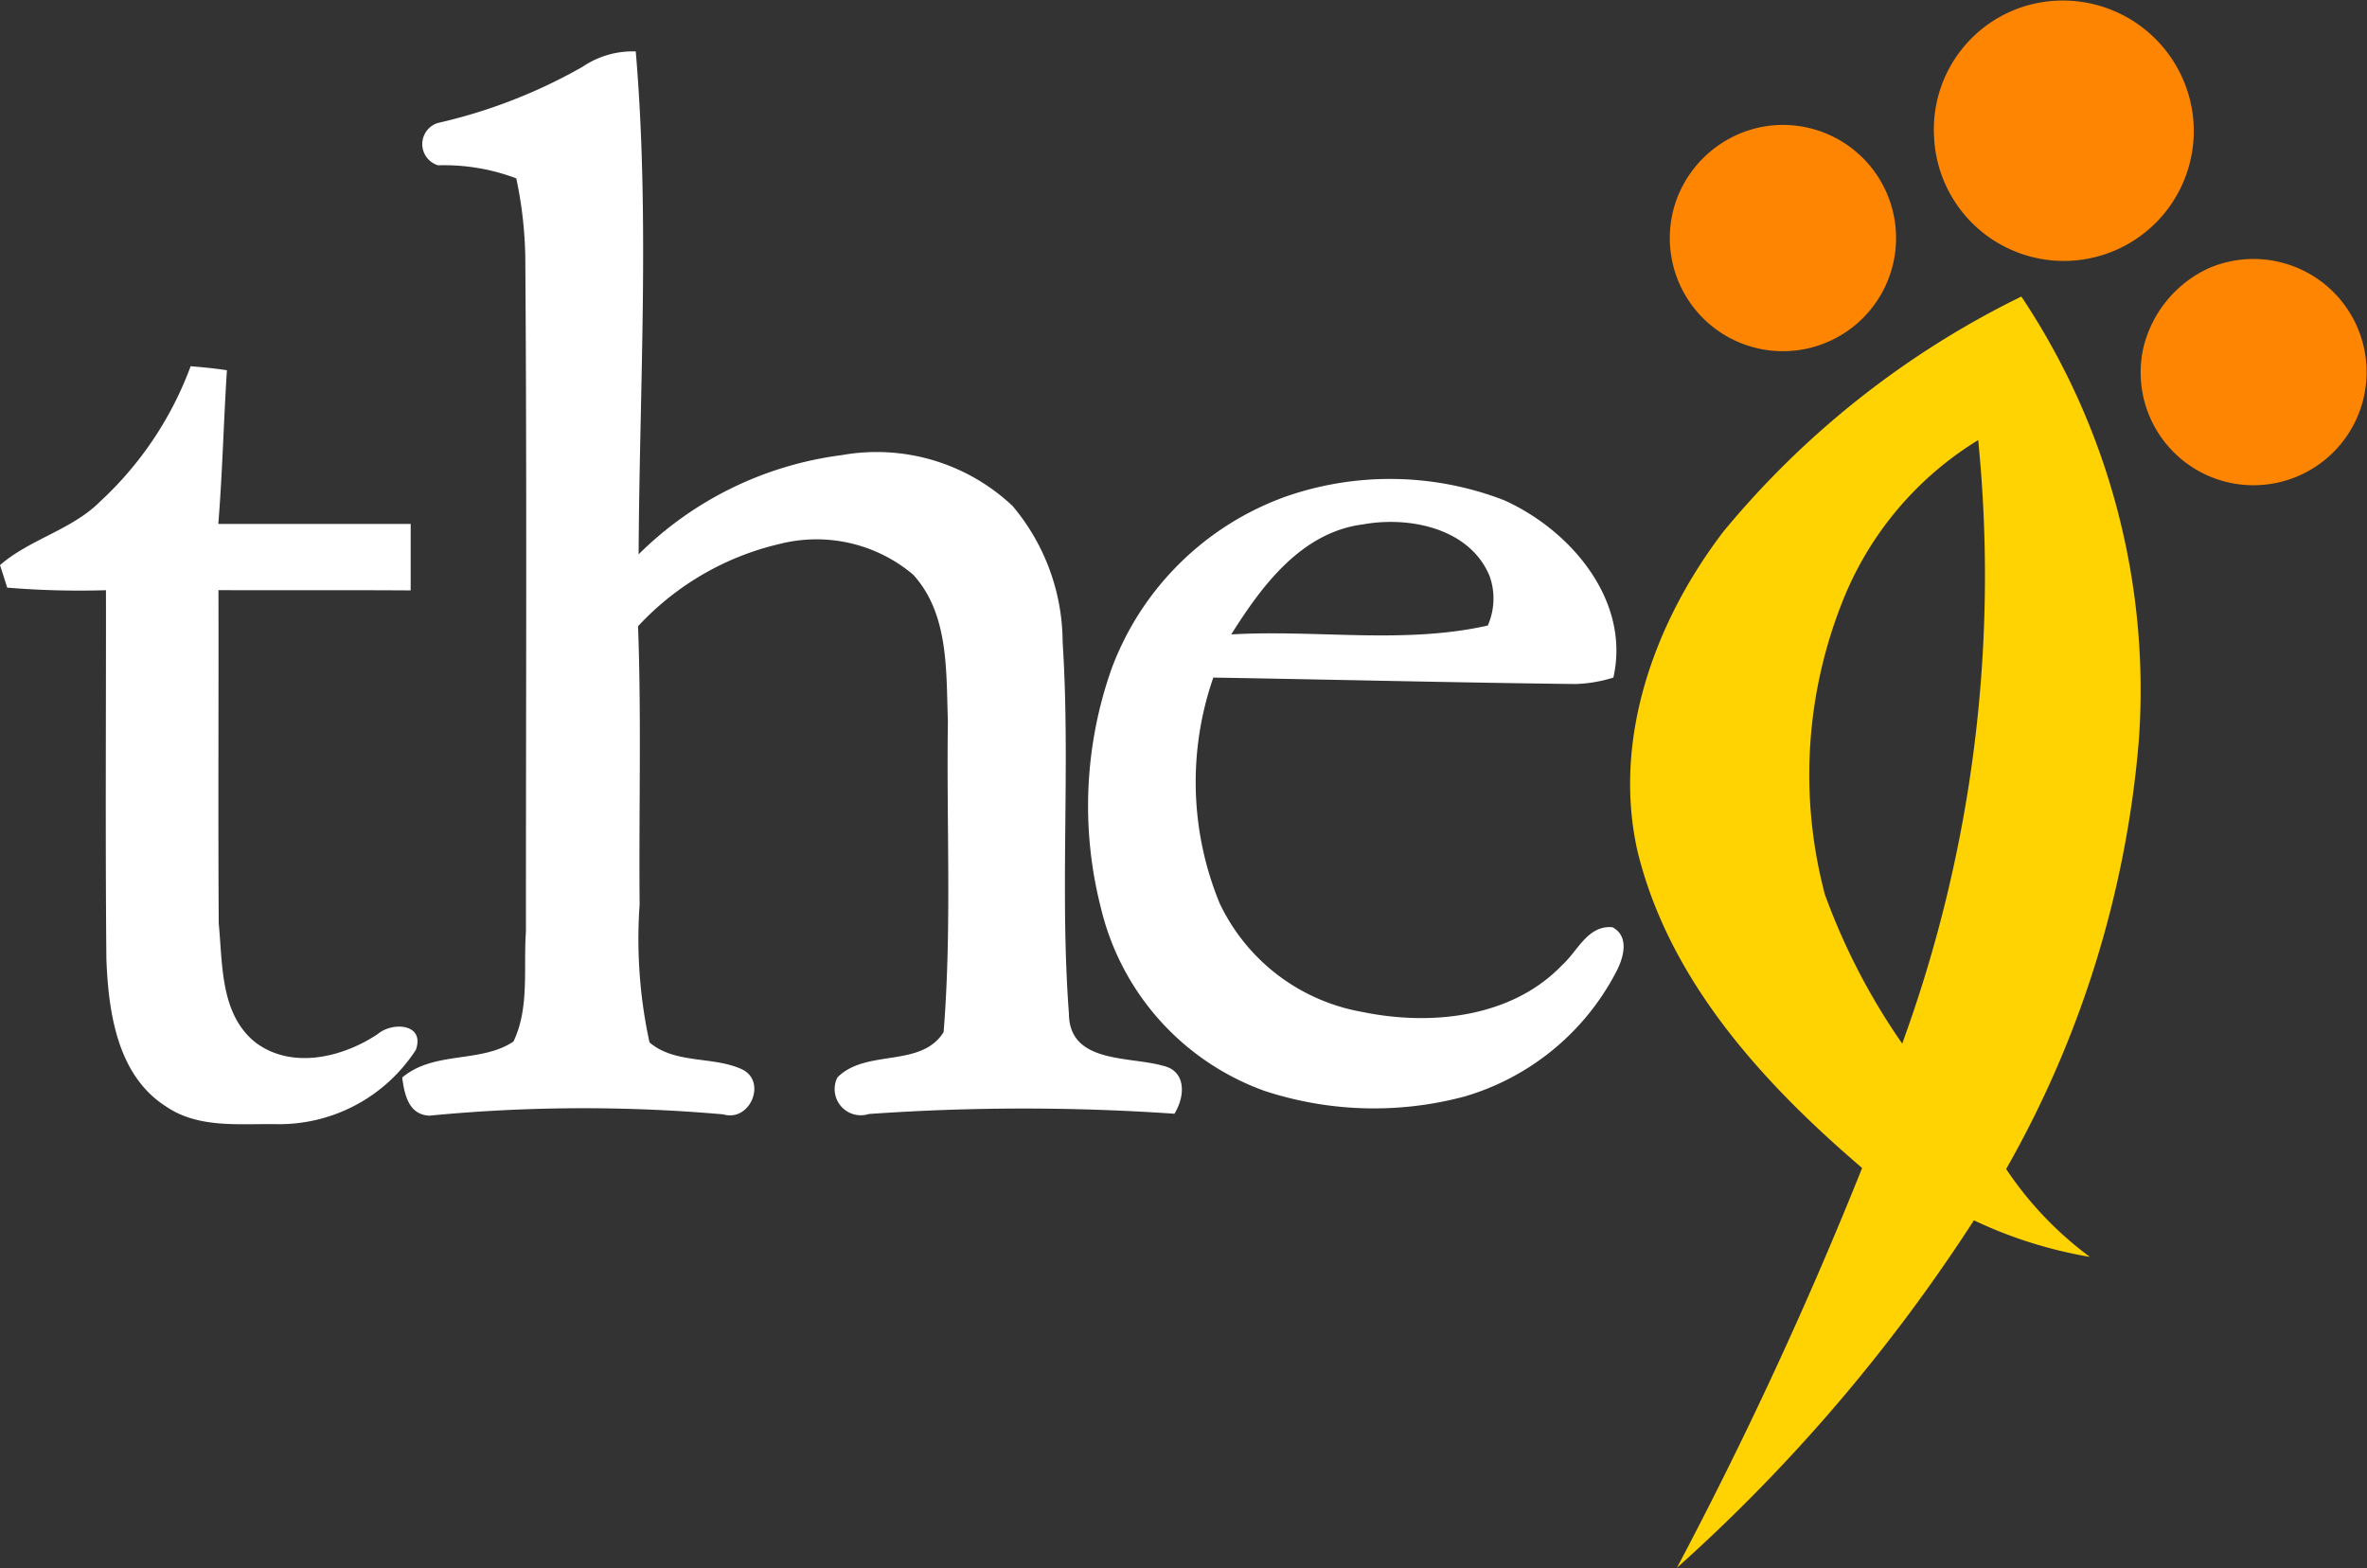
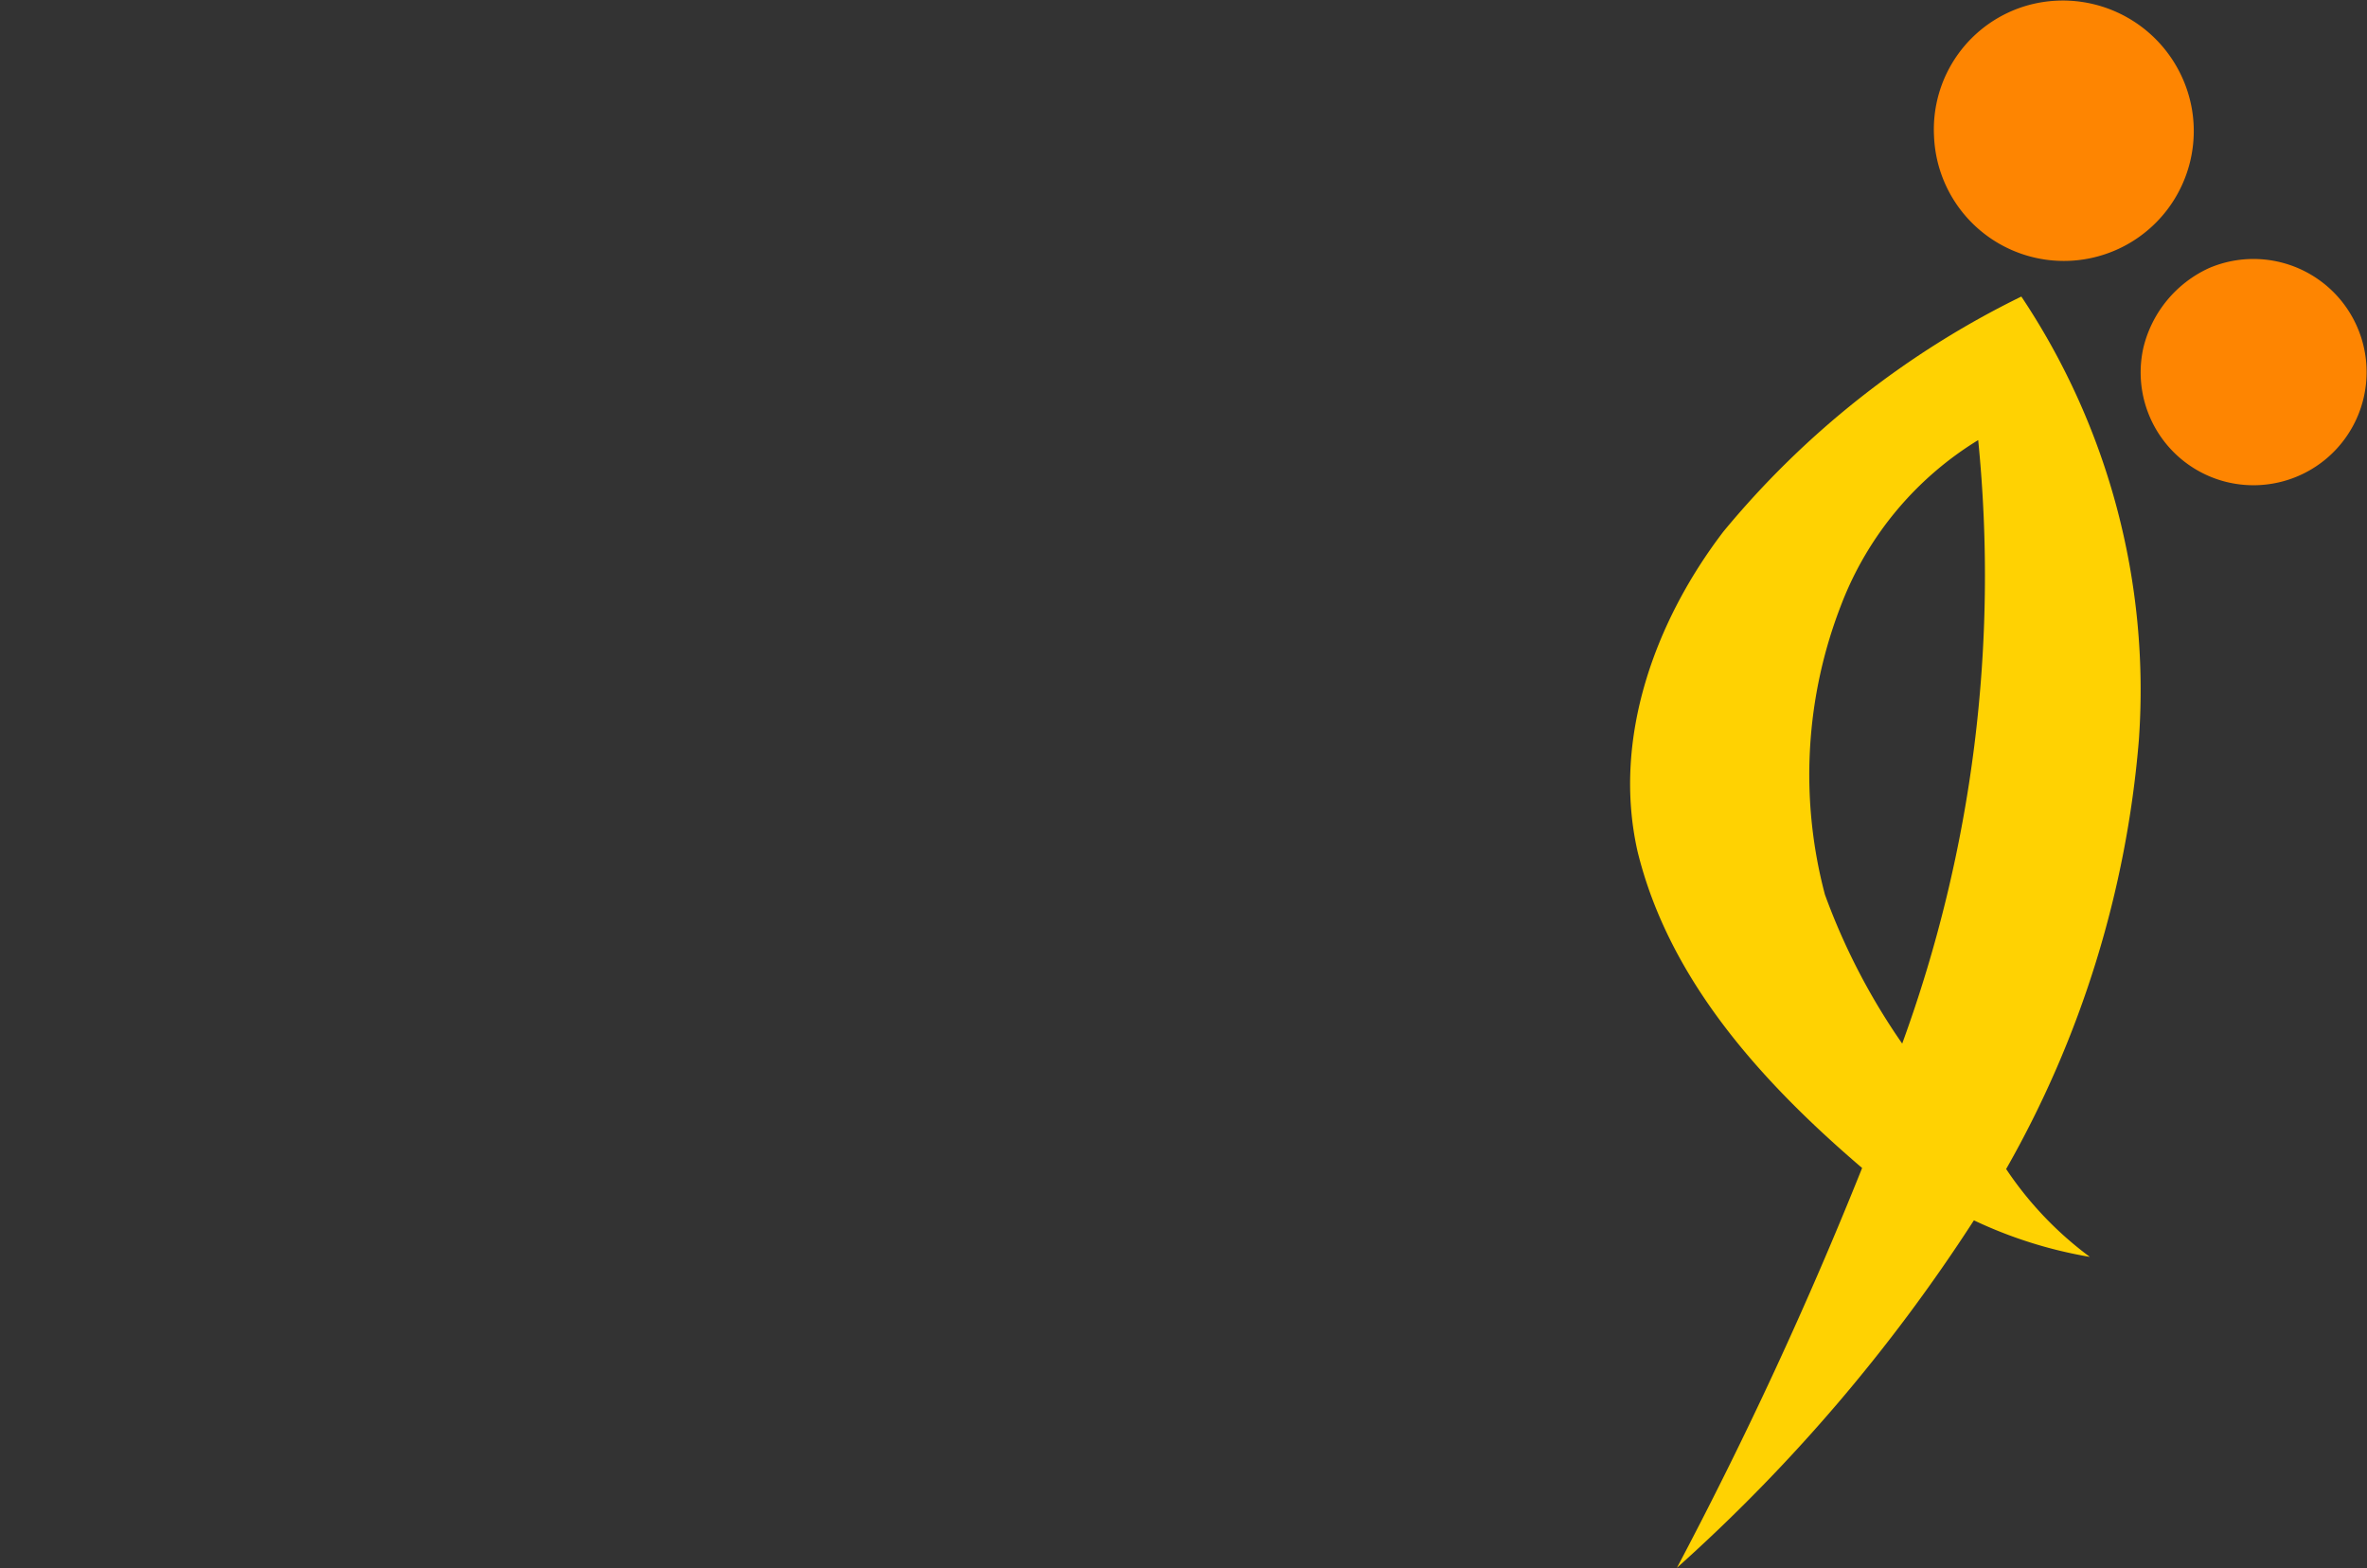
<svg xmlns="http://www.w3.org/2000/svg" width="78.339" height="51.891" viewBox="0 0 78.339 51.891">
  <rect x="0" y="0" width="78.339" height="51.891" fill="#333333" stroke="none" />
  <g id="NCTY_BIG.D" transform="translate(0 -0.127)">
    <g id="_fe8501ff" data-name="#fe8501ff" transform="translate(55.242 0.127)">
      <path id="Layer" d="M1352.012.306a4.335,4.335,0,0,1,5.442,3.43,4.3,4.3,0,1,1-8.535.892,4.265,4.265,0,0,1,3.093-4.322Z" transform="translate(-1340.152 -0.127)" fill="#fe8501" />
-       <path id="Layer-2" data-name="Layer" d="M1167.545,87.246a3.744,3.744,0,1,1-2.908,2.467A3.783,3.783,0,0,1,1167.545,87.246Z" transform="translate(-1164.409 -83.058)" fill="#fe8501" />
      <path id="Layer-3" data-name="Layer" d="M1495.263,180.953a3.744,3.744,0,1,1,.569,7.078,3.735,3.735,0,0,1-2.742-4.45,3.906,3.906,0,0,1,2.173-2.628Z" transform="translate(-1477.392 -172.082)" fill="#fe8501" />
    </g>
    <g id="_000000ff" data-name="#000000ff" transform="translate(0 1.829)">
-       <path id="Layer-4" data-name="Layer" d="M19.281,36.508A2.952,2.952,0,0,1,21.041,36c.47,5.537.123,11.1.095,16.643a11.639,11.639,0,0,1,6.723-3.283,6.558,6.558,0,0,1,5.65,1.679,7.019,7.019,0,0,1,1.66,4.5c.266,4.094-.1,8.217.209,12.311.014,1.651,1.993,1.4,3.107,1.717.8.176.731,1.039.384,1.589a72.7,72.7,0,0,0-10.115.009.865.865,0,0,1-1.039-1.21c.949-.958,2.766-.3,3.515-1.5.275-3.421.09-6.86.142-10.285-.062-1.651.043-3.544-1.148-4.853A4.961,4.961,0,0,0,25.8,52.3a9.246,9.246,0,0,0-4.683,2.723c.114,3.07.024,6.144.052,9.213a16.115,16.115,0,0,0,.327,4.559c.844.721,2.078.451,3.041.882.863.384.3,1.765-.6,1.5a52.856,52.856,0,0,0-9.726.043c-.693-.033-.825-.707-.9-1.262,1.058-.892,2.6-.465,3.682-1.191.536-1.11.327-2.424.413-3.625,0-7.373.033-14.74-.019-22.113a13.535,13.535,0,0,0-.3-2.828,6.739,6.739,0,0,0-2.586-.432.732.732,0,0,1-.014-1.4,17.515,17.515,0,0,0,4.792-1.86ZM6.31,46.418c.4.033.8.071,1.2.133-.109,1.694-.147,3.392-.285,5.086h6.367c0,.731,0,1.466,0,2.2-2.121-.014-4.241,0-6.362-.009.009,3.677-.014,7.354.009,11.03.133,1.352.043,3,1.215,3.938,1.2.906,2.889.5,4.052-.28.484-.408,1.566-.346,1.257.527A5.39,5.39,0,0,1,9.1,71.5c-1.224-.014-2.567.142-3.629-.6-1.594-1.029-1.883-3.117-1.95-4.858-.038-4.071-.009-8.141-.014-12.212a28.9,28.9,0,0,1-3.269-.085C.18,53.558.062,53.184,0,53c1-.868,2.377-1.162,3.321-2.111A11.529,11.529,0,0,0,6.31,46.418Zm36.127,4.355a10.491,10.491,0,0,1,7.335.076c2.206.987,4.2,3.316,3.625,5.873a4.681,4.681,0,0,1-1.248.213c-4-.047-8-.147-11.993-.213a10.545,10.545,0,0,0,.213,7.477,6.456,6.456,0,0,0,4.711,3.587c2.263.47,4.948.2,6.623-1.551.517-.465.84-1.319,1.66-1.252.579.3.37,1.025.123,1.485a8.273,8.273,0,0,1-5.015,4.118,11.608,11.608,0,0,1-6.632-.19,8.538,8.538,0,0,1-5.4-6.039A13.625,13.625,0,0,1,36.8,56.4a9.613,9.613,0,0,1,5.641-5.627Zm-1.689,4.521c2.823-.166,5.707.332,8.492-.294a2.21,2.21,0,0,0,.062-1.632c-.65-1.589-2.652-1.993-4.184-1.717-2.04.256-3.354,2.026-4.369,3.644Z" transform="translate(0 -36)" fill="#FFFFFF" fill-rule="evenodd" />
-     </g>
+       </g>
    <g id="_ffd202ff" data-name="#ffd202ff" transform="translate(53.95 9.941)">
      <path id="Layer-5" data-name="Layer" d="M1140.263,214.776a29.67,29.67,0,0,1,9.859-7.776,23.446,23.446,0,0,1,3.89,14.674,34.359,34.359,0,0,1-4.393,14.2,11.682,11.682,0,0,0,2.771,2.908,14.693,14.693,0,0,1-3.838-1.21,56.674,56.674,0,0,1-9.83,11.5,137.51,137.51,0,0,0,6.13-13.232c-3.274-2.8-6.386-6.191-7.434-10.485C1136.577,221.622,1138,217.736,1140.263,214.776Zm3.914,2.382a15.481,15.481,0,0,0-.555,9.636,21.53,21.53,0,0,0,2.557,4.929,45.159,45.159,0,0,0,2.515-19.973A11.011,11.011,0,0,0,1144.177,217.157Z" transform="translate(-1137.173 -207)" fill="#ffd202" fill-rule="evenodd" />
    </g>
  </g>
</svg>